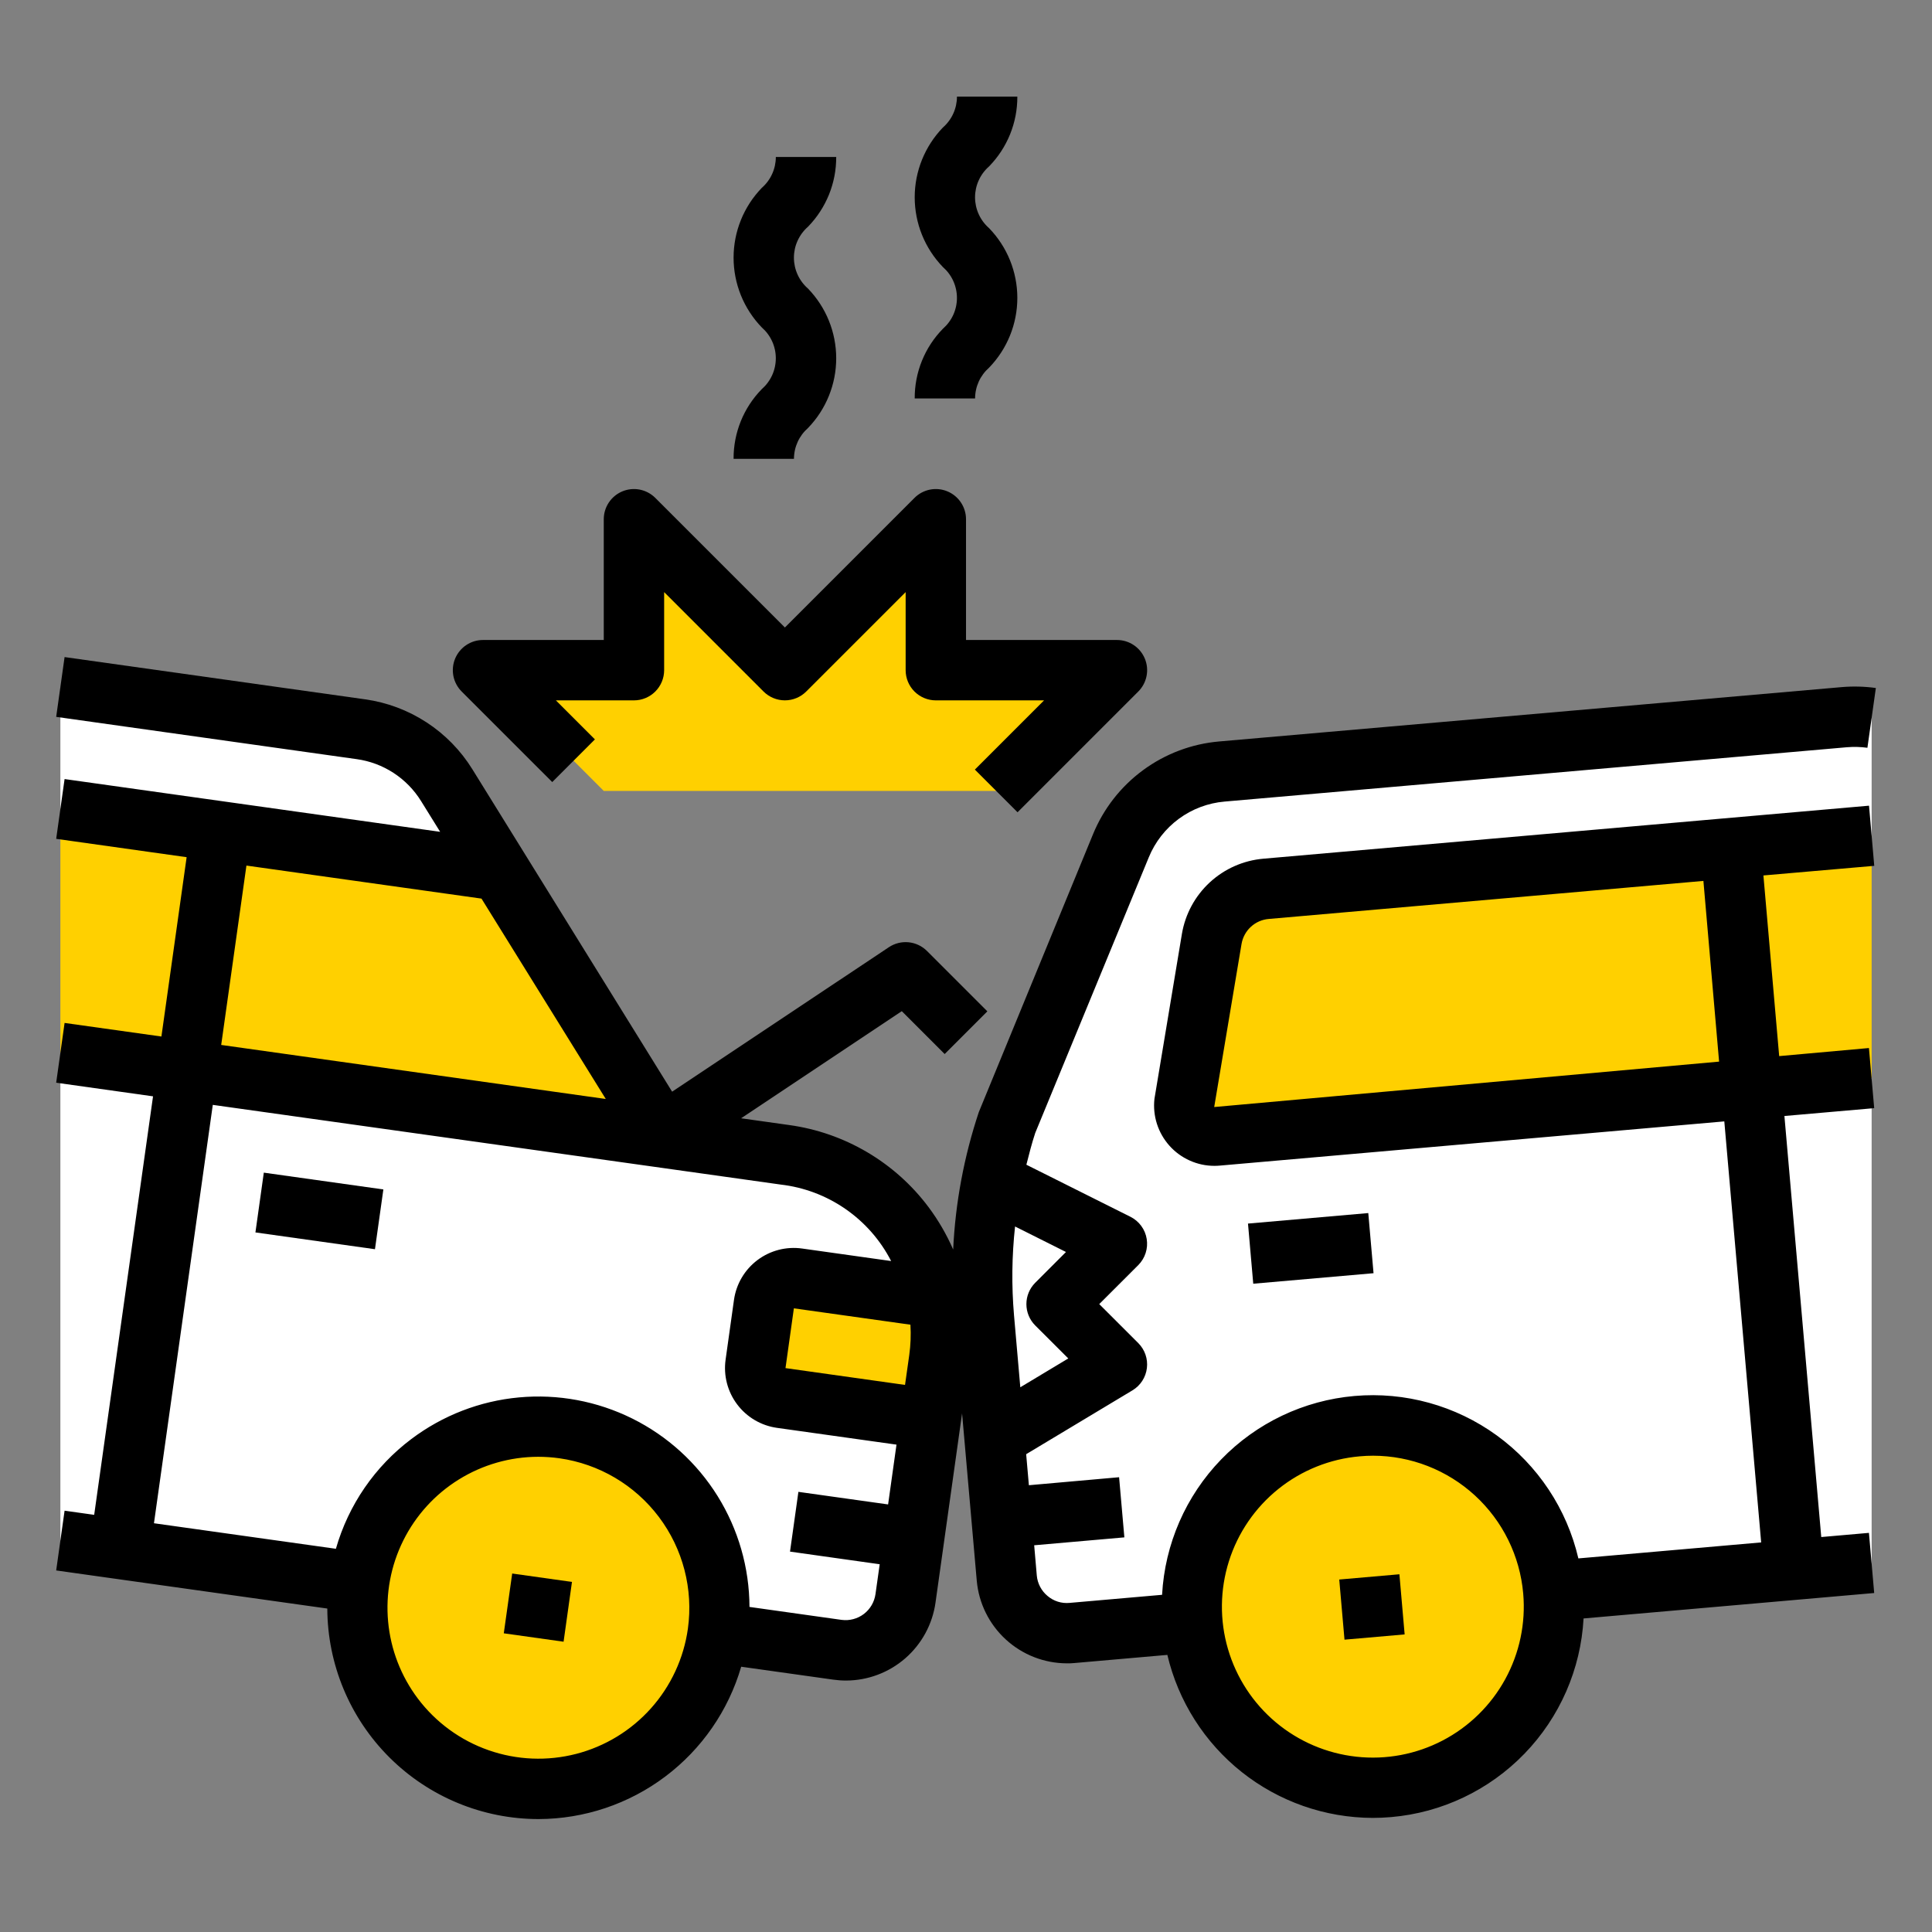
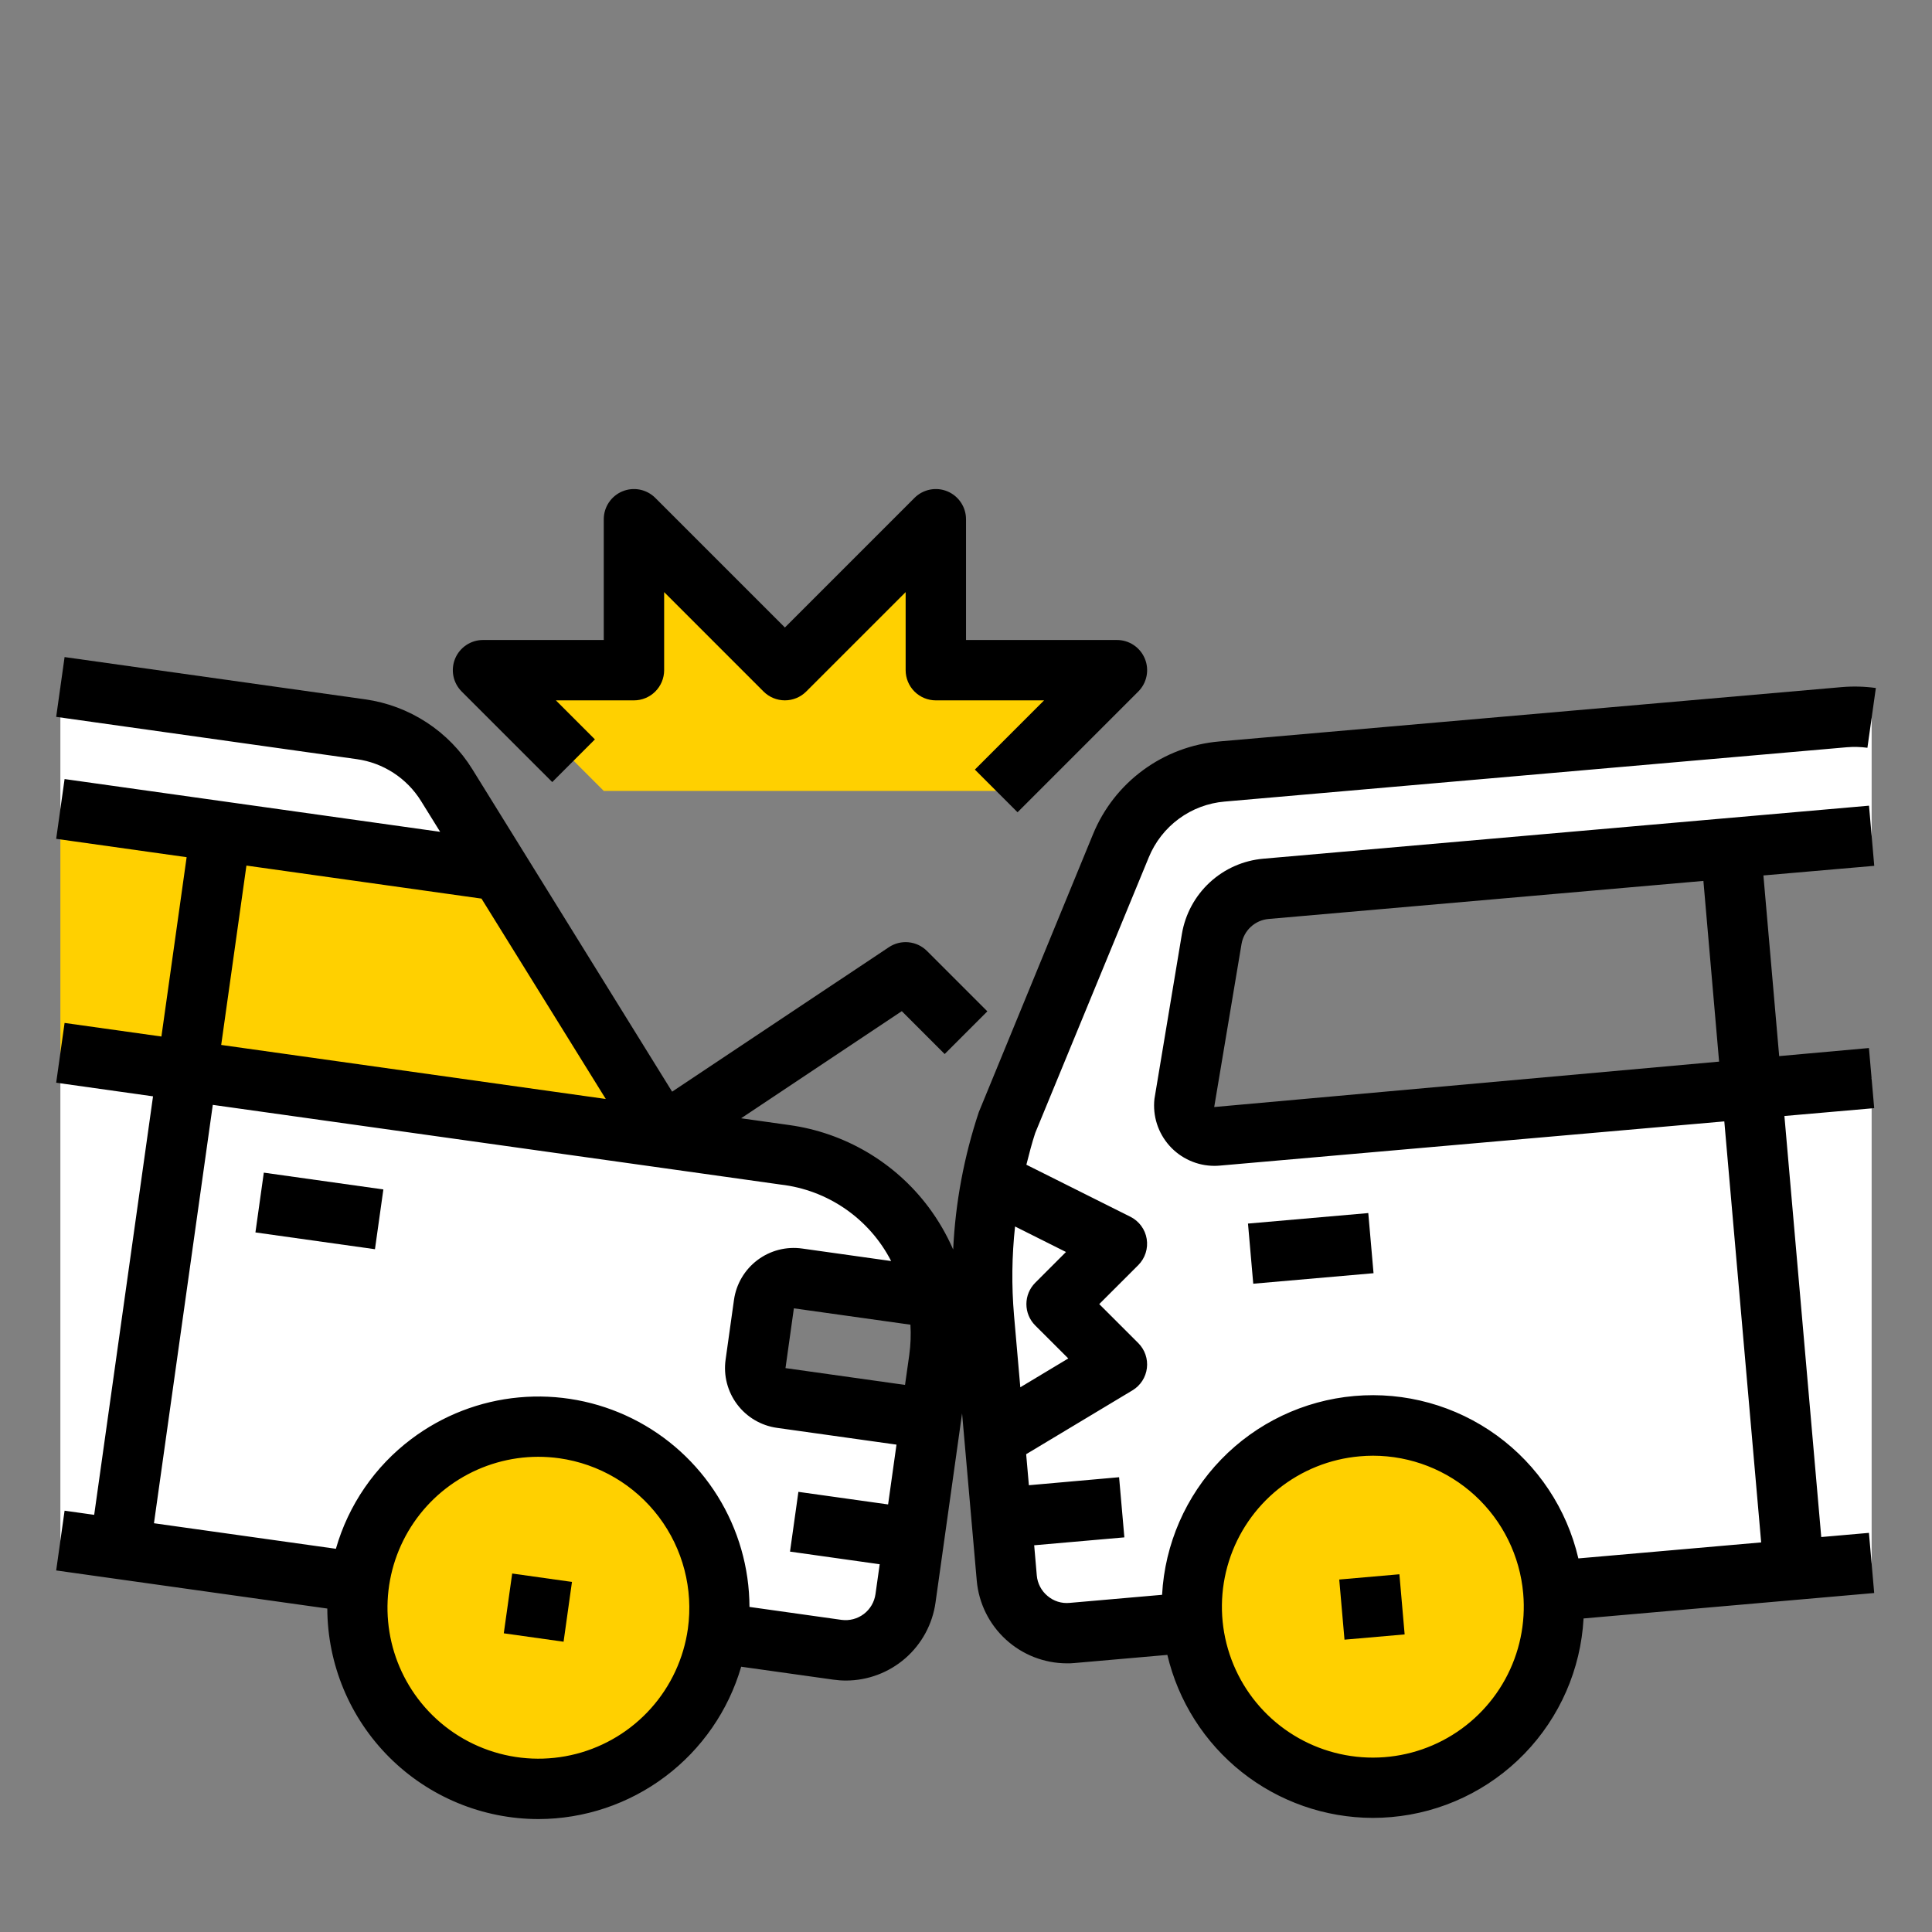
<svg xmlns="http://www.w3.org/2000/svg" width="100" height="100" viewBox="0 0 100 100" fill="none">
  <rect x="0" y="0" width="100" height="100" fill="#808080" stroke="none" />
-   <path d="M96.876 43.25V55.797L90.673 56.344L89.579 43.891L96.876 43.25Z" fill="#FFD000" />
  <path d="M96.876 55.797V80.906L92.845 81.25L90.673 56.344L96.876 55.797Z" fill="white" />
  <path d="M80.391 82.343C80.554 84.191 80.166 86.045 79.275 87.671C78.384 89.298 77.031 90.623 75.386 91.48C73.742 92.338 71.88 92.688 70.036 92.487C68.193 92.286 66.45 91.542 65.029 90.351C63.608 89.159 62.572 87.573 62.053 85.793C61.534 84.013 61.554 82.118 62.111 80.35C62.668 78.581 63.738 77.017 65.184 75.856C66.63 74.695 68.388 73.989 70.235 73.828C72.711 73.611 75.172 74.386 77.076 75.983C78.981 77.58 80.173 79.868 80.391 82.343Z" fill="#FFD000" />
  <path d="M62.72 48.594L61.313 57.047C61.29 57.276 61.317 57.507 61.392 57.724C61.468 57.941 61.591 58.139 61.753 58.303C61.914 58.468 62.109 58.594 62.325 58.674C62.541 58.754 62.772 58.785 63.001 58.766L90.673 56.344L92.845 81.25L83.501 82.078L80.392 82.344C80.115 79.915 78.901 77.69 77.007 76.143C75.114 74.597 72.692 73.851 70.256 74.065C67.821 74.279 65.565 75.436 63.971 77.289C62.376 79.142 61.568 81.544 61.72 83.984L58.61 84.25L55.501 84.516C54.676 84.589 53.856 84.333 53.221 83.803C52.585 83.272 52.186 82.512 52.11 81.687L51.829 78.562L51.47 74.437L57.813 70.625L54.688 67.5L57.813 64.375L51.313 61.125C51.536 60.085 51.813 59.058 52.142 58.047L58.017 43.781C58.45 42.719 59.168 41.797 60.091 41.116C61.015 40.435 62.108 40.022 63.251 39.922L95.454 37.109C95.928 37.059 96.408 37.081 96.876 37.172V43.25L89.579 43.891L65.532 46C64.842 46.059 64.192 46.347 63.683 46.816C63.174 47.285 62.835 47.911 62.72 48.594Z" fill="white" />
-   <path d="M89.579 43.891L90.672 56.344L63.001 58.766C62.771 58.785 62.541 58.754 62.325 58.674C62.109 58.594 61.913 58.468 61.752 58.303C61.591 58.139 61.468 57.941 61.392 57.724C61.316 57.507 61.289 57.276 61.313 57.047L62.719 48.594C62.834 47.911 63.173 47.286 63.682 46.816C64.191 46.347 64.842 46.06 65.532 46L89.579 43.891Z" fill="#FFD000" />
  <path d="M57.812 64.375L54.688 67.5L57.812 70.625L51.469 74.438L50.922 68.219C50.723 65.847 50.855 63.46 51.312 61.125L57.812 64.375Z" fill="white" />
-   <path d="M48.501 67.187C48.725 68.23 48.763 69.304 48.61 70.359L48.173 73.453L40.438 72.359C40.028 72.301 39.658 72.083 39.409 71.751C39.16 71.42 39.052 71.004 39.11 70.594L39.548 67.5C39.574 67.296 39.642 67.099 39.745 66.922C39.849 66.744 39.987 66.589 40.151 66.465C40.316 66.341 40.503 66.252 40.703 66.201C40.902 66.151 41.11 66.141 41.313 66.172L48.501 67.187Z" fill="#FFD000" />
  <path d="M29.173 73.938C31.009 74.197 32.727 74.995 34.109 76.231C35.492 77.467 36.477 79.085 36.94 80.88C37.402 82.676 37.322 84.569 36.71 86.319C36.097 88.069 34.979 89.598 33.497 90.713C32.015 91.828 30.236 92.478 28.384 92.581C26.533 92.685 24.692 92.237 23.096 91.294C21.499 90.352 20.217 88.956 19.413 87.285C18.609 85.615 18.319 83.743 18.579 81.907C18.927 79.445 20.239 77.223 22.226 75.729C24.212 74.234 26.711 73.59 29.173 73.938Z" fill="#FFD000" />
  <path d="M40.438 72.359L48.172 73.453L46.875 82.734C46.755 83.553 46.316 84.291 45.655 84.788C44.994 85.285 44.163 85.502 43.344 85.391L40.25 84.953L37.156 84.516C37.328 83.296 37.257 82.054 36.948 80.862C36.64 79.669 36.099 78.549 35.358 77.565C34.617 76.581 33.689 75.753 32.627 75.128C31.566 74.503 30.392 74.093 29.172 73.922C27.952 73.751 26.71 73.821 25.518 74.13C24.325 74.438 23.205 74.979 22.221 75.72C21.238 76.461 20.41 77.389 19.785 78.451C19.159 79.512 18.75 80.686 18.578 81.906L15.484 81.469L6.203 80.172L9.688 55.406L34.438 58.891L40.625 59.766C42.545 60.035 44.333 60.893 45.744 62.223C47.155 63.552 48.118 65.287 48.5 67.188L41.312 66.172C41.109 66.141 40.902 66.151 40.702 66.201C40.503 66.252 40.315 66.341 40.151 66.465C39.986 66.589 39.848 66.744 39.745 66.922C39.641 67.099 39.574 67.296 39.547 67.5L39.109 70.594C39.051 71.004 39.159 71.421 39.408 71.752C39.657 72.083 40.027 72.301 40.438 72.359Z" fill="white" />
  <path d="M34.312 58.688L34.438 58.891L9.688 55.406L11.422 43.031L25.141 44.969L25.625 44.672L34.312 58.688Z" fill="#FFD000" />
  <path d="M11.422 43.031L9.688 55.406L3.125 54.484V41.859L11.422 43.031Z" fill="#FFD000" />
  <path d="M3.125 54.484L9.688 55.406L6.203 80.172L3.125 79.734V54.484Z" fill="white" />
  <path d="M25.625 44.672L25.141 44.969L11.422 43.031L3.125 41.859V35.562L18.672 37.75C19.581 37.874 20.452 38.198 21.221 38.698C21.991 39.197 22.641 39.861 23.125 40.641L25.625 44.672Z" fill="white" />
  <path d="M29.688 39.375L25 34.688H32.812V26.875L40.625 34.688L48.438 26.875V34.688H57.812L51.562 40.938H31.25L29.688 39.375Z" fill="#FFD000" />
  <path d="M40.25 84.953L37.156 84.516C37.328 83.296 37.257 82.054 36.948 80.862C36.64 79.669 36.099 78.549 35.358 77.565C34.617 76.581 33.689 75.753 32.627 75.128C31.566 74.503 30.392 74.093 29.172 73.922C27.952 73.751 26.71 73.821 25.518 74.13C24.325 74.438 23.205 74.979 22.221 75.72C21.238 76.461 20.41 77.389 19.785 78.451C19.159 79.512 18.75 80.686 18.578 81.906L15.484 81.469C15.915 78.49 17.401 75.766 19.673 73.793C21.945 71.819 24.85 70.728 27.859 70.719C28.445 70.722 29.029 70.763 29.609 70.844C32.891 71.305 35.855 73.05 37.85 75.696C39.846 78.341 40.709 81.671 40.25 84.953Z" fill="white" />
  <path d="M83.501 82.078L80.391 82.344C80.115 79.915 78.901 77.69 77.007 76.143C75.114 74.597 72.691 73.851 70.256 74.065C67.821 74.279 65.565 75.436 63.971 77.289C62.376 79.142 61.568 81.544 61.72 83.984L58.61 84.25C58.462 82.615 58.639 80.966 59.131 79.4C59.623 77.833 60.419 76.379 61.475 75.121C62.531 73.864 63.825 72.827 65.283 72.072C66.74 71.316 68.333 70.856 69.97 70.719C70.329 70.688 70.704 70.672 71.063 70.672C74.185 70.682 77.19 71.857 79.491 73.967C81.791 76.076 83.221 78.969 83.501 82.078Z" fill="white" />
  <path d="M13.221 63.79L13.655 60.696L19.843 61.565L19.408 64.659L13.221 63.79Z" fill="black" />
  <path d="M26.076 84.54L26.511 81.445L29.605 81.88L29.171 84.975L26.076 84.54Z" fill="black" />
  <path d="M97.011 44.815L96.74 41.702L65.394 44.446C64.359 44.535 63.382 44.967 62.618 45.672C61.855 46.377 61.347 47.316 61.175 48.341L59.754 56.875C59.705 57.312 59.749 57.754 59.883 58.172C60.017 58.59 60.238 58.975 60.531 59.303C60.823 59.63 61.182 59.892 61.583 60.071C61.983 60.251 62.417 60.344 62.857 60.344C62.949 60.345 63.04 60.34 63.132 60.332L89.25 58.043L91.158 79.835L81.696 80.663C81.1 78.101 79.599 75.84 77.47 74.295C75.34 72.751 72.725 72.027 70.105 72.256C67.484 72.485 65.034 73.652 63.205 75.543C61.376 77.433 60.291 79.921 60.149 82.547L55.357 82.966C55.153 82.985 54.947 82.963 54.751 82.901C54.556 82.839 54.375 82.738 54.219 82.605C54.061 82.474 53.931 82.313 53.836 82.131C53.74 81.949 53.682 81.75 53.664 81.546L53.529 79.983L58.197 79.574L57.924 76.461L53.255 76.875L53.114 75.269L58.618 71.963C58.821 71.841 58.994 71.674 59.123 71.475C59.252 71.276 59.334 71.05 59.363 70.814C59.392 70.579 59.367 70.34 59.29 70.115C59.213 69.891 59.085 69.687 58.918 69.519L56.897 67.5L58.918 65.48C59.092 65.305 59.223 65.091 59.298 64.856C59.374 64.62 59.393 64.37 59.353 64.126C59.314 63.882 59.217 63.651 59.07 63.452C58.924 63.253 58.732 63.091 58.511 62.98L53.125 60.286C53.266 59.735 53.404 59.182 53.583 58.643L59.461 44.375C59.787 43.58 60.326 42.889 61.018 42.38C61.711 41.87 62.531 41.562 63.388 41.489L95.596 38.677C95.949 38.648 96.305 38.657 96.657 38.705L97.094 35.611C96.508 35.53 95.914 35.514 95.324 35.565L63.114 38.377C61.687 38.499 60.32 39.013 59.166 39.862C58.011 40.71 57.113 41.861 56.571 43.188L50.663 57.563C49.897 59.862 49.45 62.255 49.336 64.675C48.997 63.897 48.569 63.16 48.061 62.48C47.2 61.33 46.118 60.363 44.88 59.634C43.642 58.905 42.272 58.428 40.849 58.232L38.36 57.882L46.677 52.338L48.896 54.557L51.105 52.347L47.98 49.222C47.725 48.967 47.389 48.808 47.029 48.772C46.669 48.736 46.309 48.827 46.008 49.027L34.789 56.505L24.449 39.816C23.846 38.842 23.036 38.013 22.076 37.388C21.117 36.763 20.032 36.356 18.897 36.197L3.343 34.01L2.908 37.105L18.461 39.293C19.142 39.387 19.794 39.631 20.37 40.006C20.946 40.381 21.432 40.879 21.794 41.463L22.782 43.055L3.343 40.324L2.908 43.418L9.66 44.368L8.355 53.65L3.343 52.947L2.908 56.041L7.921 56.746L4.875 78.408L3.343 78.193L2.908 81.286L16.941 83.258C16.952 86.152 18.109 88.924 20.159 90.966C22.209 93.008 24.985 94.155 27.878 94.155C30.243 94.148 32.542 93.377 34.432 91.955C36.322 90.534 37.702 88.539 38.364 86.269L43.129 86.938C43.347 86.969 43.568 86.985 43.789 86.985C44.918 86.983 46.008 86.573 46.859 85.832C47.71 85.09 48.265 84.067 48.422 82.949L49.797 73.157L50.557 81.818C50.661 82.983 51.197 84.067 52.059 84.858C52.92 85.649 54.046 86.09 55.216 86.094C55.353 86.094 55.491 86.094 55.629 86.077L60.422 85.657C60.987 88.053 62.343 90.188 64.27 91.719C66.198 93.25 68.586 94.087 71.047 94.094C71.366 94.094 71.686 94.08 72.008 94.052C74.628 93.825 77.077 92.66 78.906 90.771C80.736 88.882 81.822 86.396 81.965 83.771L97.008 82.454L96.736 79.341L94.268 79.557L92.361 57.764L97.008 57.358L96.736 54.246L92.09 54.664L91.274 45.313L97.011 44.815ZM47.063 70.136L46.844 71.683L40.657 70.813L41.091 67.719L47.124 68.566C47.156 69.09 47.135 69.616 47.063 70.136ZM12.755 44.802L24.916 46.511V46.502L31.355 56.883L11.449 54.086L12.755 44.802ZM35.605 84.303C35.39 85.834 34.726 87.266 33.697 88.419C32.668 89.572 31.32 90.394 29.824 90.781C28.328 91.167 26.751 91.102 25.292 90.592C23.833 90.083 22.558 89.152 21.628 87.918C20.755 86.759 20.222 85.38 20.089 83.935C19.955 82.49 20.227 81.036 20.873 79.737C21.519 78.438 22.514 77.344 23.747 76.579C24.979 75.814 26.401 75.406 27.852 75.403C28.221 75.403 28.59 75.429 28.955 75.48C31.006 75.771 32.857 76.863 34.104 78.517C35.35 80.171 35.89 82.252 35.605 84.303ZM43.558 83.844L38.793 83.174C38.786 81.146 38.215 79.16 37.144 77.438C36.072 75.716 34.543 74.326 32.727 73.424C30.91 72.522 28.879 72.143 26.86 72.33C24.84 72.516 22.913 73.262 21.293 74.482C19.406 75.9 18.035 77.895 17.386 80.165L7.969 78.843L11.014 57.188L34.219 60.443L40.408 61.313C41.613 61.452 42.765 61.886 43.762 62.577C44.759 63.267 45.571 64.192 46.125 65.271L41.521 64.624C40.7 64.508 39.868 64.723 39.206 65.221C38.544 65.719 38.107 66.46 37.991 67.28L37.557 70.374C37.441 71.194 37.656 72.027 38.154 72.689C38.652 73.352 39.392 73.789 40.213 73.905L46.402 74.774L45.968 77.869L41.325 77.218L40.891 80.311L45.533 80.965L45.315 82.511C45.257 82.921 45.041 83.29 44.712 83.54C44.382 83.79 43.968 83.899 43.558 83.844ZM55.175 64.803L53.583 66.396C53.29 66.689 53.126 67.086 53.126 67.5C53.126 67.915 53.29 68.312 53.583 68.605L55.294 70.313L52.811 71.805L52.485 68.074C52.354 66.546 52.373 65.008 52.539 63.483L55.175 64.803ZM78.841 82.48C78.976 84.019 78.651 85.564 77.908 86.919C77.165 88.274 76.036 89.378 74.666 90.091C73.295 90.805 71.744 91.096 70.208 90.927C68.671 90.759 67.22 90.139 66.036 89.146C64.853 88.153 63.99 86.831 63.558 85.347C63.125 83.864 63.143 82.285 63.608 80.811C64.072 79.338 64.964 78.035 66.169 77.068C67.374 76.101 68.839 75.513 70.379 75.379C70.61 75.358 70.847 75.347 71.072 75.347C73.024 75.351 74.904 76.085 76.342 77.405C77.78 78.725 78.671 80.536 78.841 82.48ZM88.98 54.949L62.847 57.3L64.261 48.863C64.319 48.521 64.488 48.208 64.742 47.973C64.997 47.738 65.322 47.594 65.668 47.565L88.168 45.596L88.98 54.949Z" fill="black" />
  <path d="M64.596 63.332L70.822 62.788L71.094 65.901L64.868 66.445L64.596 63.332Z" fill="black" />
  <path d="M69.319 81.756L72.433 81.484L72.704 84.597L69.591 84.869L69.319 81.756Z" fill="black" />
  <path d="M28.584 40.48L30.793 38.271L28.773 36.251H32.813C33.227 36.251 33.625 36.086 33.918 35.793C34.211 35.5 34.376 35.102 34.376 34.688V30.648L39.521 35.793C39.814 36.086 40.211 36.25 40.626 36.25C41.04 36.25 41.437 36.086 41.73 35.793L46.876 30.648V34.688C46.876 35.102 47.04 35.5 47.333 35.793C47.626 36.086 48.024 36.251 48.438 36.251H54.041L50.459 39.834L52.668 42.043L58.918 35.793C59.136 35.574 59.285 35.296 59.345 34.993C59.406 34.69 59.375 34.376 59.256 34.09C59.138 33.805 58.938 33.561 58.681 33.389C58.424 33.217 58.122 33.126 57.813 33.126H50.001V26.876C50.001 26.567 49.909 26.265 49.737 26.008C49.566 25.751 49.322 25.551 49.036 25.432C48.751 25.314 48.437 25.283 48.133 25.343C47.83 25.404 47.552 25.552 47.334 25.771L40.626 32.479L33.918 25.771C33.699 25.552 33.421 25.404 33.118 25.343C32.815 25.283 32.501 25.314 32.215 25.432C31.93 25.551 31.686 25.751 31.514 26.008C31.342 26.265 31.251 26.567 31.251 26.876V33.126H25.001C24.692 33.126 24.39 33.217 24.133 33.389C23.876 33.561 23.676 33.805 23.557 34.09C23.439 34.376 23.408 34.69 23.468 34.993C23.529 35.296 23.677 35.574 23.896 35.793L28.584 40.48Z" fill="black" />
-   <path d="M37.97 23.75H41.095C41.096 23.448 41.161 23.149 41.286 22.874C41.411 22.599 41.594 22.354 41.821 22.155C42.758 21.187 43.282 19.892 43.282 18.545C43.282 17.198 42.758 15.904 41.821 14.936C41.593 14.737 41.409 14.491 41.284 14.215C41.158 13.939 41.093 13.639 41.093 13.336C41.093 13.033 41.158 12.733 41.284 12.457C41.409 12.181 41.593 11.935 41.821 11.736C42.763 10.771 43.288 9.474 43.282 8.125H40.157C40.157 8.428 40.092 8.728 39.966 9.004C39.841 9.28 39.657 9.526 39.429 9.725C38.493 10.694 37.97 11.989 37.97 13.336C37.97 14.683 38.493 15.978 39.429 16.947C39.657 17.146 39.84 17.391 39.966 17.667C40.091 17.942 40.156 18.242 40.156 18.544C40.156 18.847 40.091 19.147 39.966 19.422C39.84 19.698 39.657 19.943 39.429 20.142C38.487 21.106 37.963 22.402 37.97 23.75Z" fill="black" />
-   <path d="M47.345 20.625H50.47C50.471 20.323 50.536 20.024 50.661 19.749C50.786 19.474 50.969 19.229 51.196 19.03C52.133 18.062 52.657 16.767 52.657 15.42C52.657 14.073 52.133 12.779 51.196 11.811C50.968 11.612 50.784 11.366 50.659 11.09C50.533 10.814 50.468 10.514 50.468 10.211C50.468 9.908 50.533 9.608 50.659 9.332C50.784 9.056 50.968 8.81 51.196 8.611C52.138 7.646 52.663 6.349 52.657 5H49.532C49.532 5.303 49.467 5.603 49.341 5.879C49.216 6.155 49.032 6.401 48.804 6.6C47.868 7.569 47.345 8.864 47.345 10.211C47.345 11.558 47.868 12.853 48.804 13.822C49.032 14.021 49.215 14.266 49.341 14.542C49.466 14.818 49.531 15.117 49.531 15.419C49.531 15.722 49.466 16.022 49.341 16.297C49.215 16.573 49.032 16.818 48.804 17.017C47.862 17.981 47.338 19.277 47.345 20.625Z" fill="black" />
</svg>